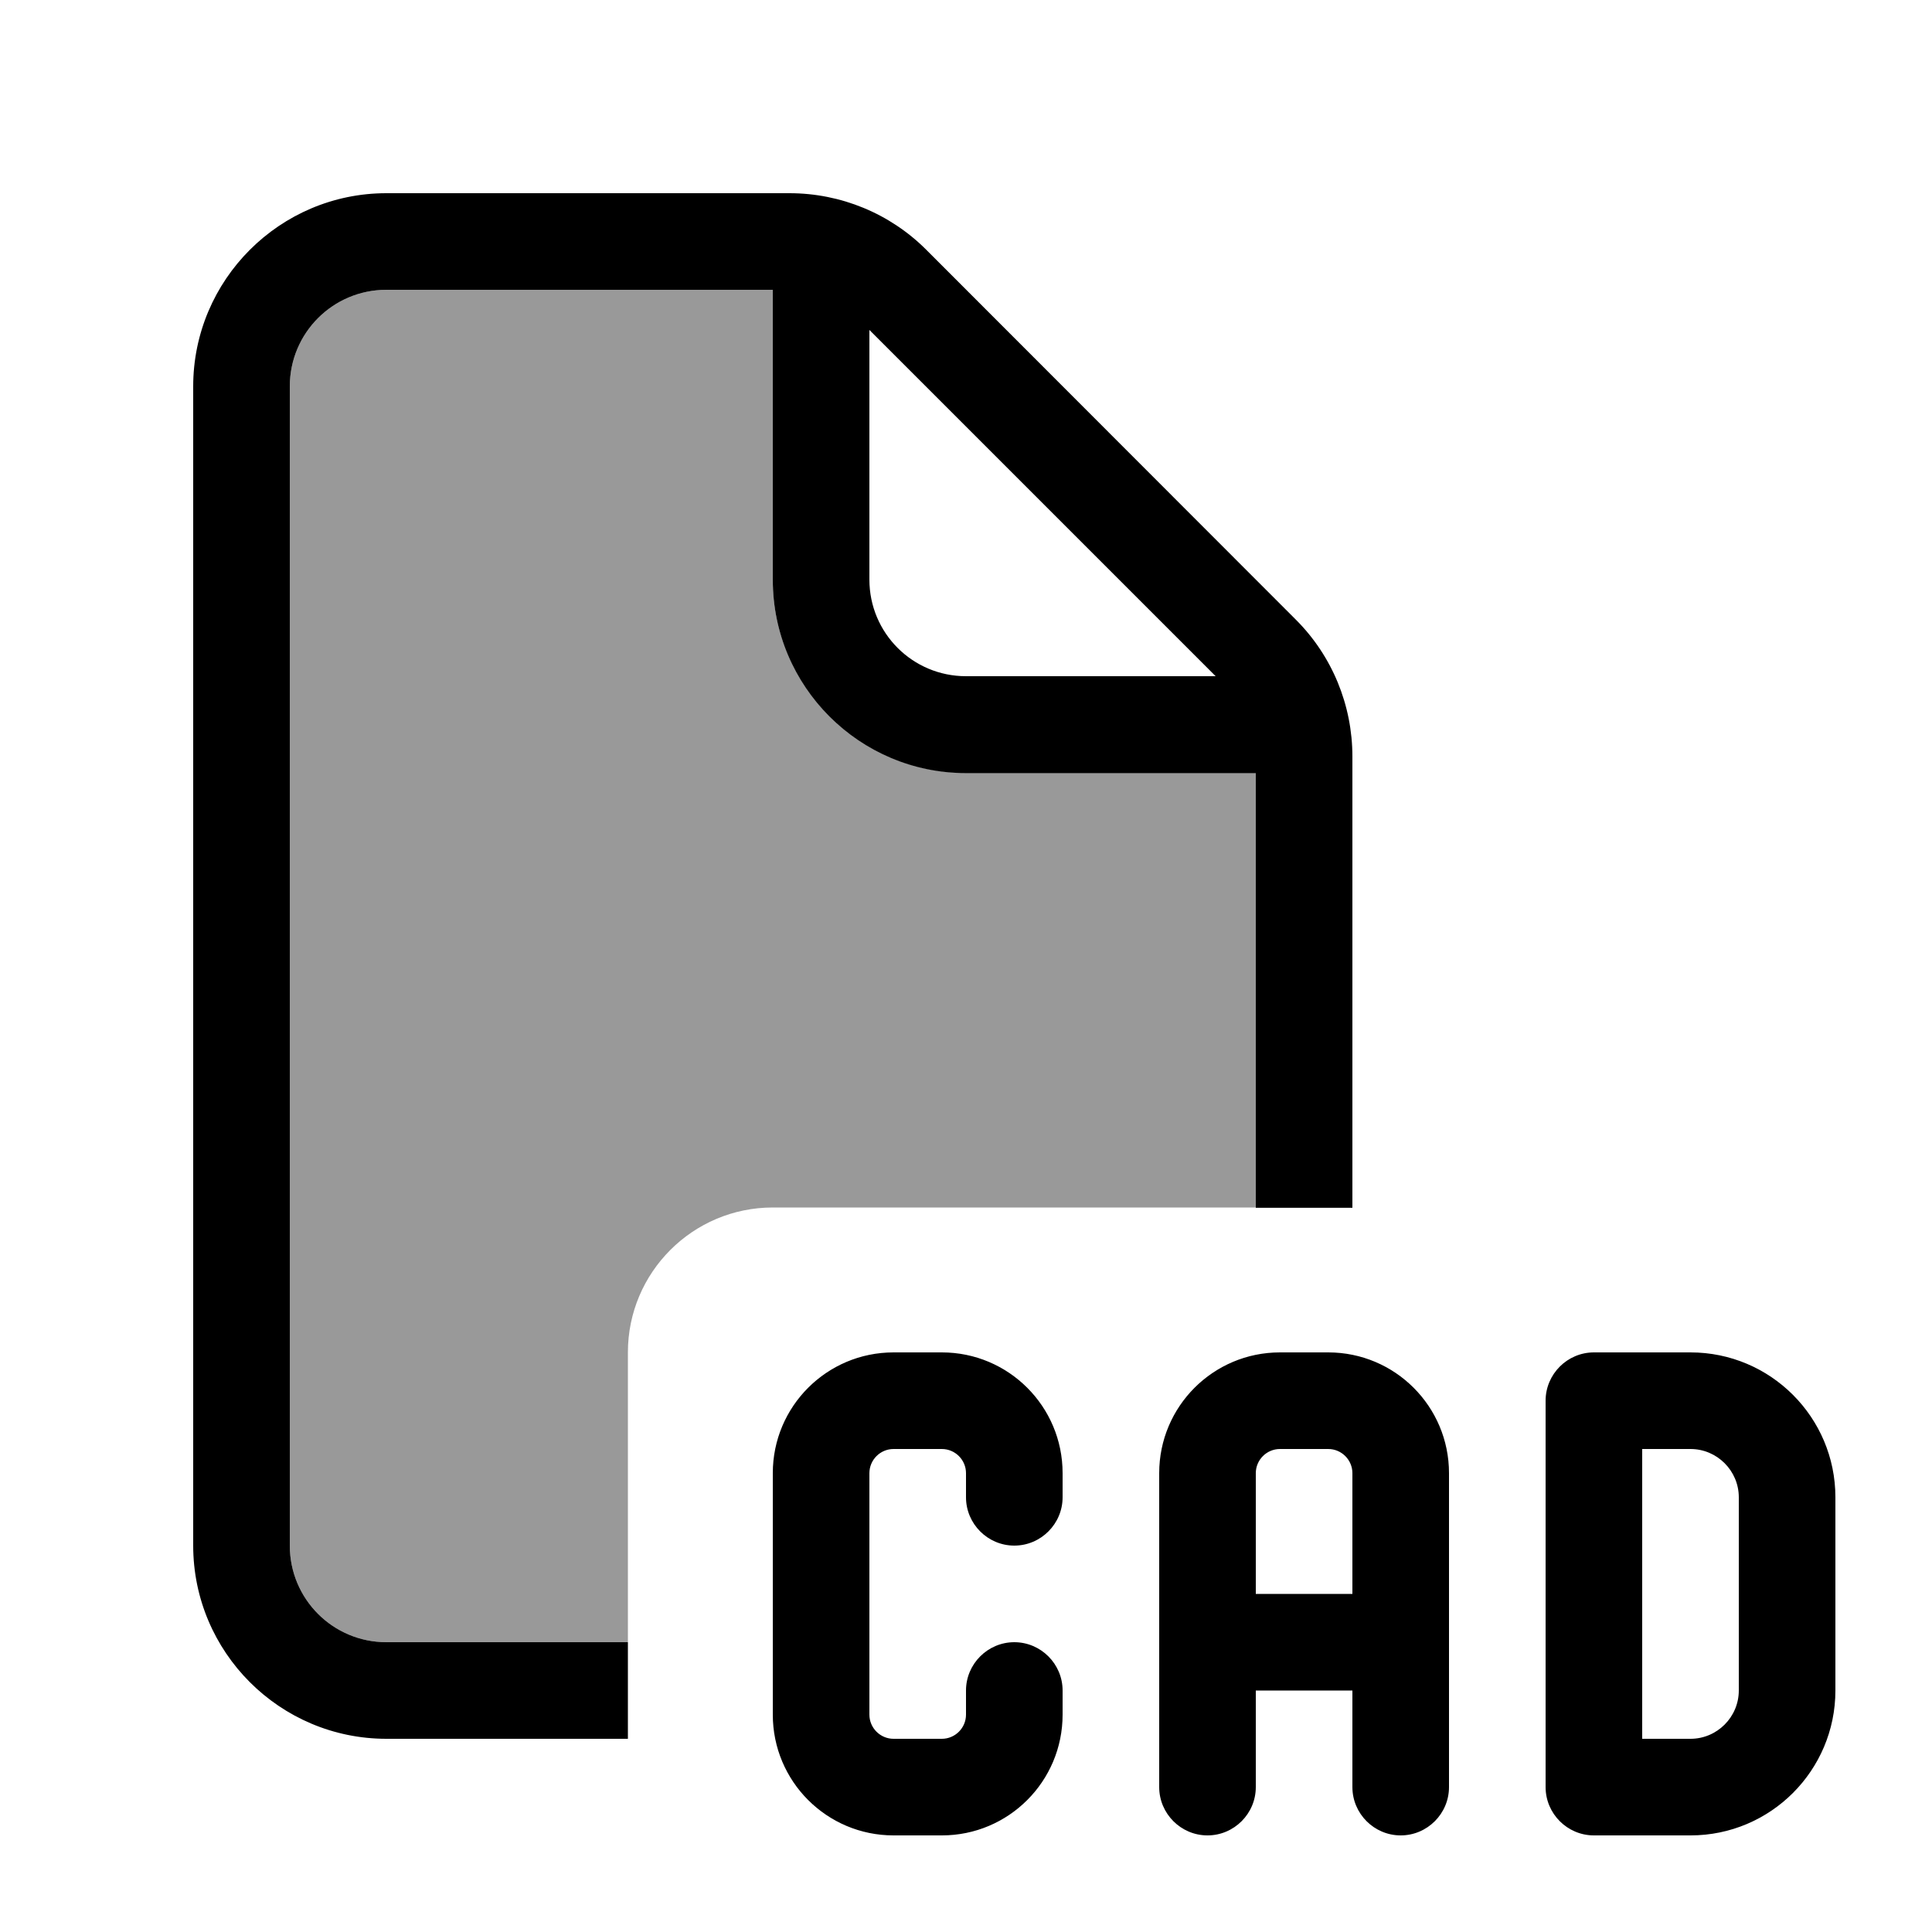
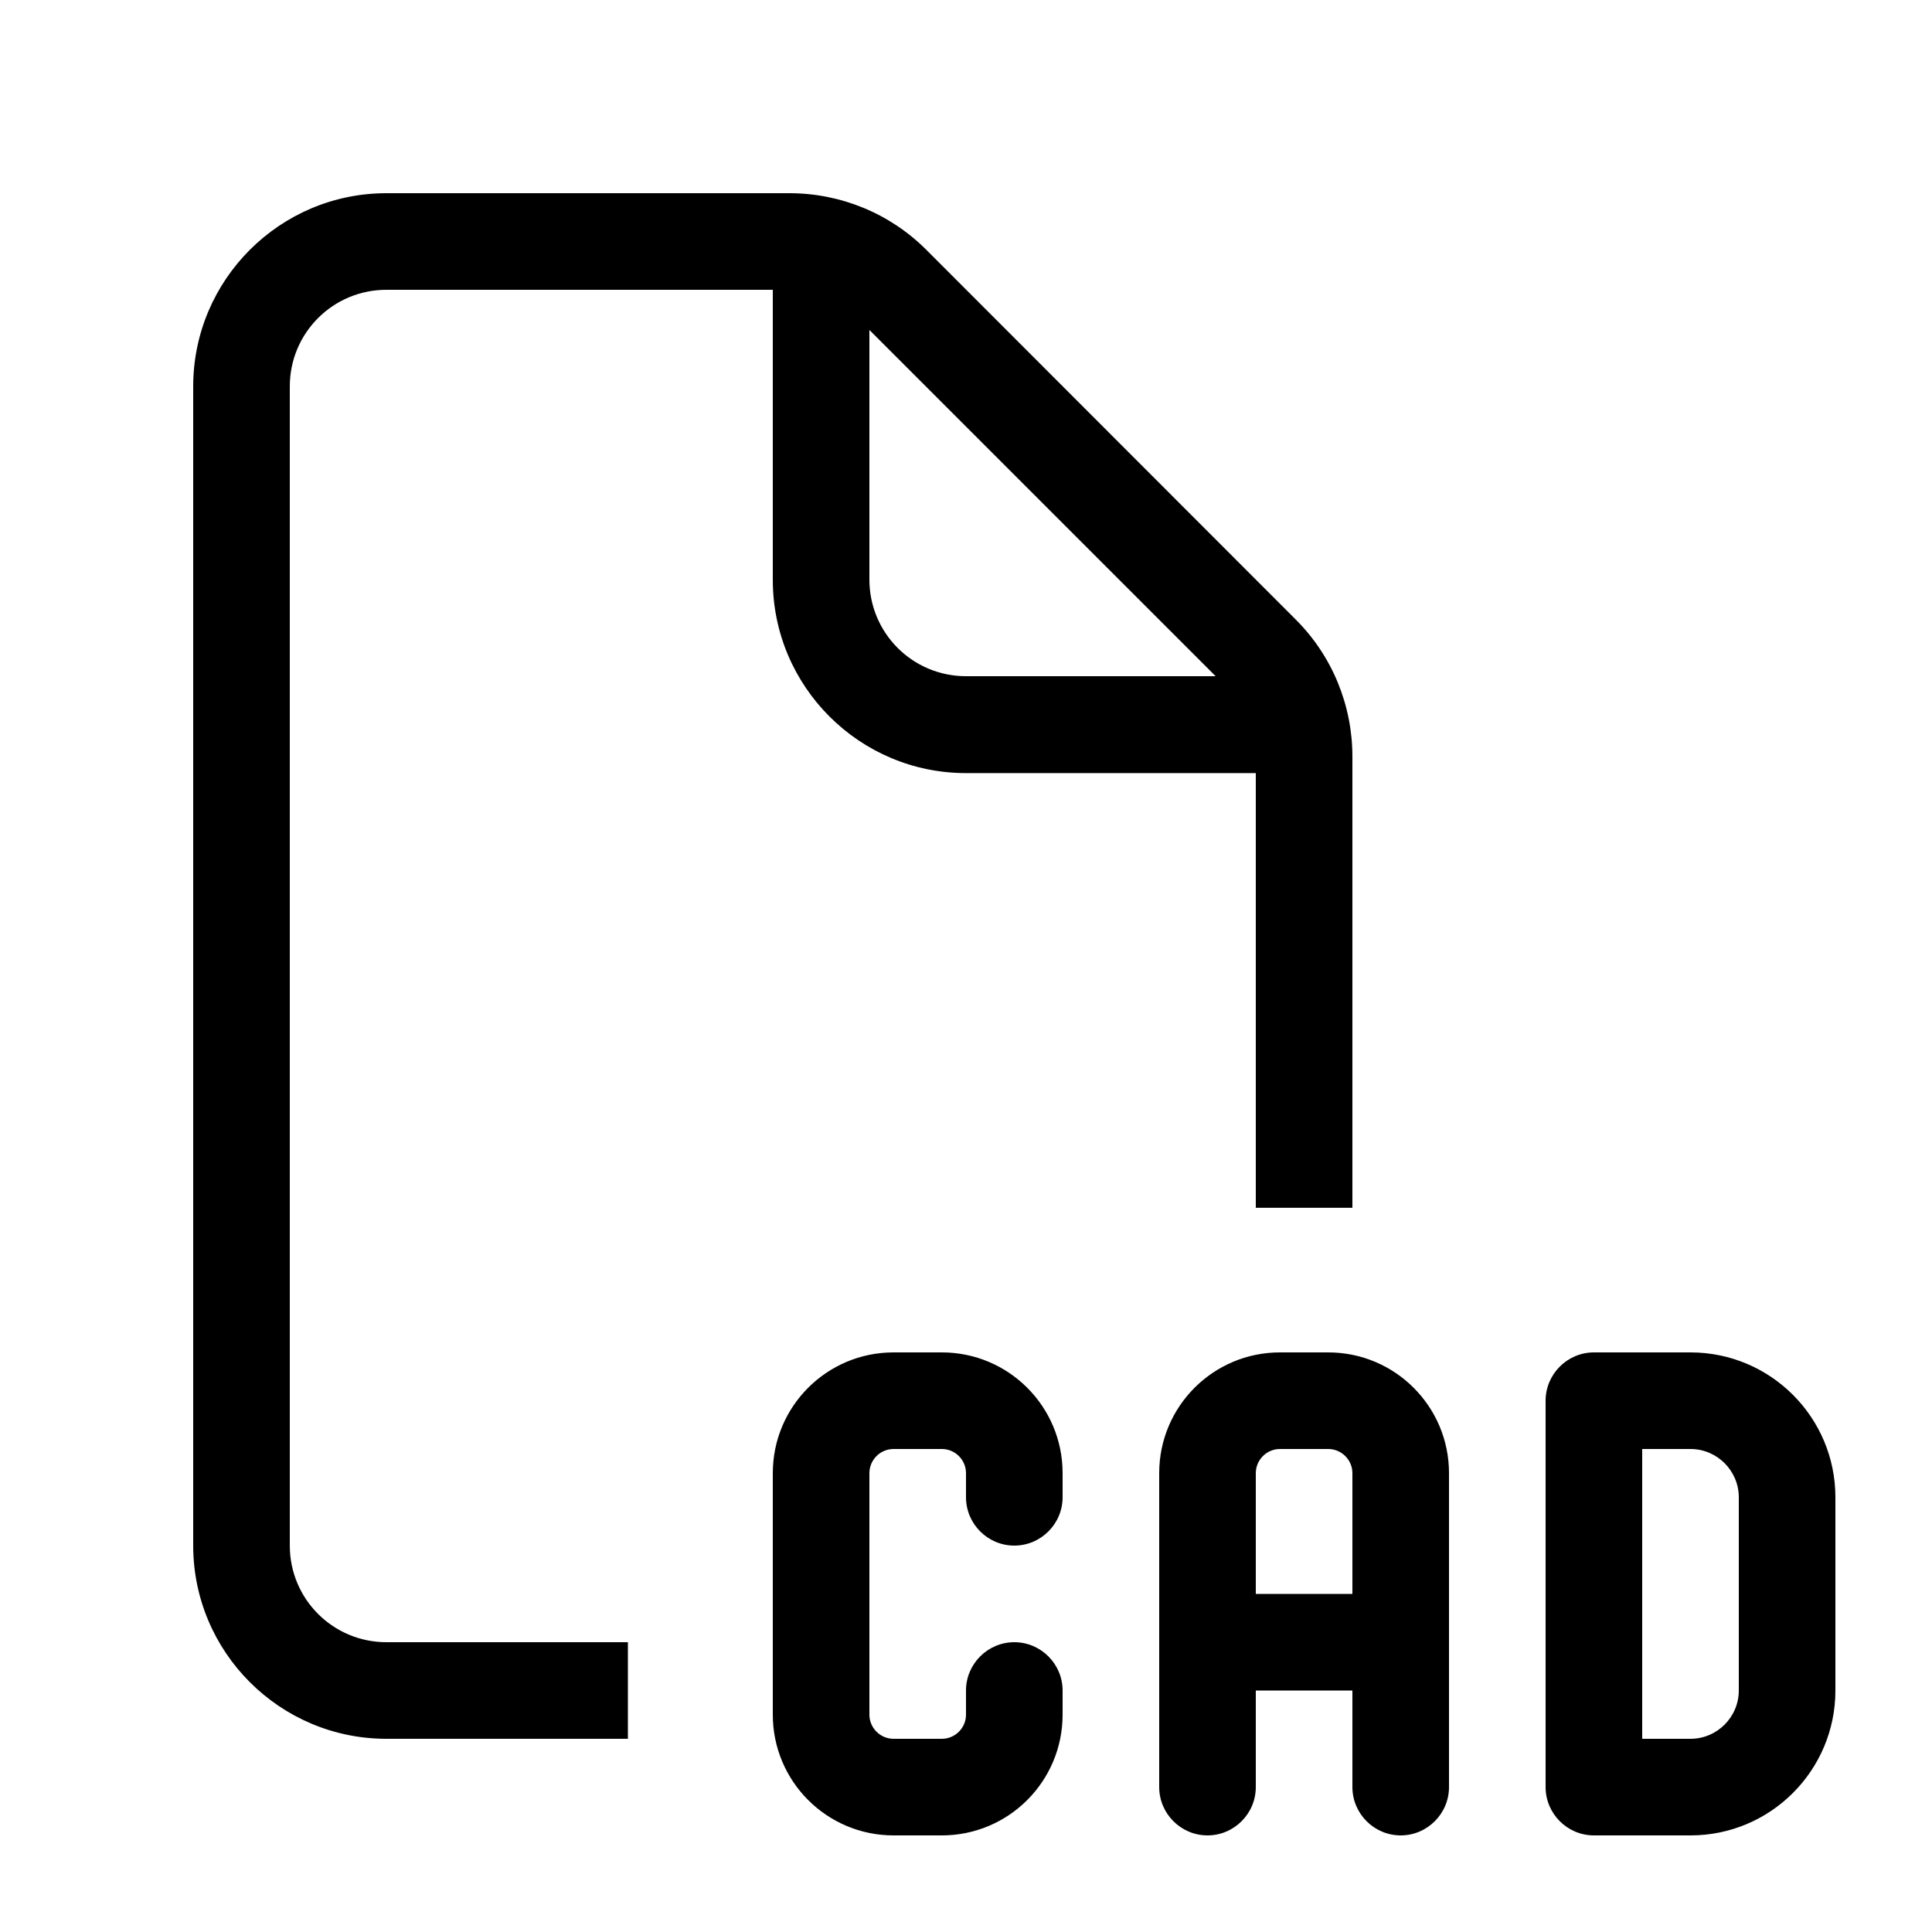
<svg xmlns="http://www.w3.org/2000/svg" viewBox="0 0 640 640">
-   <path opacity=".4" fill="currentColor" d="M96 128C96 110.3 110.3 96 128 96L256 96L256 192C256 227.3 284.7 256 320 256L416 256L416 400L256 400C229.5 400 208 421.5 208 448L208 544L128 544C110.3 544 96 529.7 96 512L96 128z" />
  <path fill="currentColor" d="M256 96L128 96C110.3 96 96 110.3 96 128L96 512C96 529.7 110.3 544 128 544L208 544L208 576L128 576C92.7 576 64 547.3 64 512L64 128C64 92.7 92.7 64 128 64L261.5 64C278.5 64 294.8 70.7 306.8 82.7L429.3 205.3C441.3 217.3 448 233.6 448 250.6L448 400.1L416 400.1L416 256.1L320 256.1C284.7 256.1 256 227.4 256 192.1L256 96.1zM402.7 224L288 109.3L288 192C288 209.7 302.3 224 320 224L402.7 224zM296 448L312 448C334.1 448 352 465.9 352 488L352 496C352 504.8 344.8 512 336 512C327.2 512 320 504.8 320 496L320 488C320 483.6 316.4 480 312 480L296 480C291.6 480 288 483.6 288 488L288 568C288 572.4 291.6 576 296 576L312 576C316.4 576 320 572.4 320 568L320 560C320 551.2 327.2 544 336 544C344.8 544 352 551.2 352 560L352 568C352 590.1 334.1 608 312 608L296 608C273.9 608 256 590.1 256 568L256 488C256 465.9 273.9 448 296 448zM424 448L440 448C462.1 448 480 465.9 480 488L480 592C480 600.8 472.8 608 464 608C455.2 608 448 600.8 448 592L448 560L416 560L416 592C416 600.8 408.8 608 400 608C391.2 608 384 600.8 384 592L384 488C384 465.9 401.9 448 424 448zM448 528L448 488C448 483.6 444.4 480 440 480L424 480C419.6 480 416 483.6 416 488L416 528L448 528zM512 464C512 455.2 519.2 448 528 448L560 448C586.5 448 608 469.5 608 496L608 560C608 586.5 586.5 608 560 608L528 608C519.2 608 512 600.8 512 592L512 464zM544 576L560 576C568.8 576 576 568.8 576 560L576 496C576 487.2 568.8 480 560 480L544 480L544 576z" />
</svg>